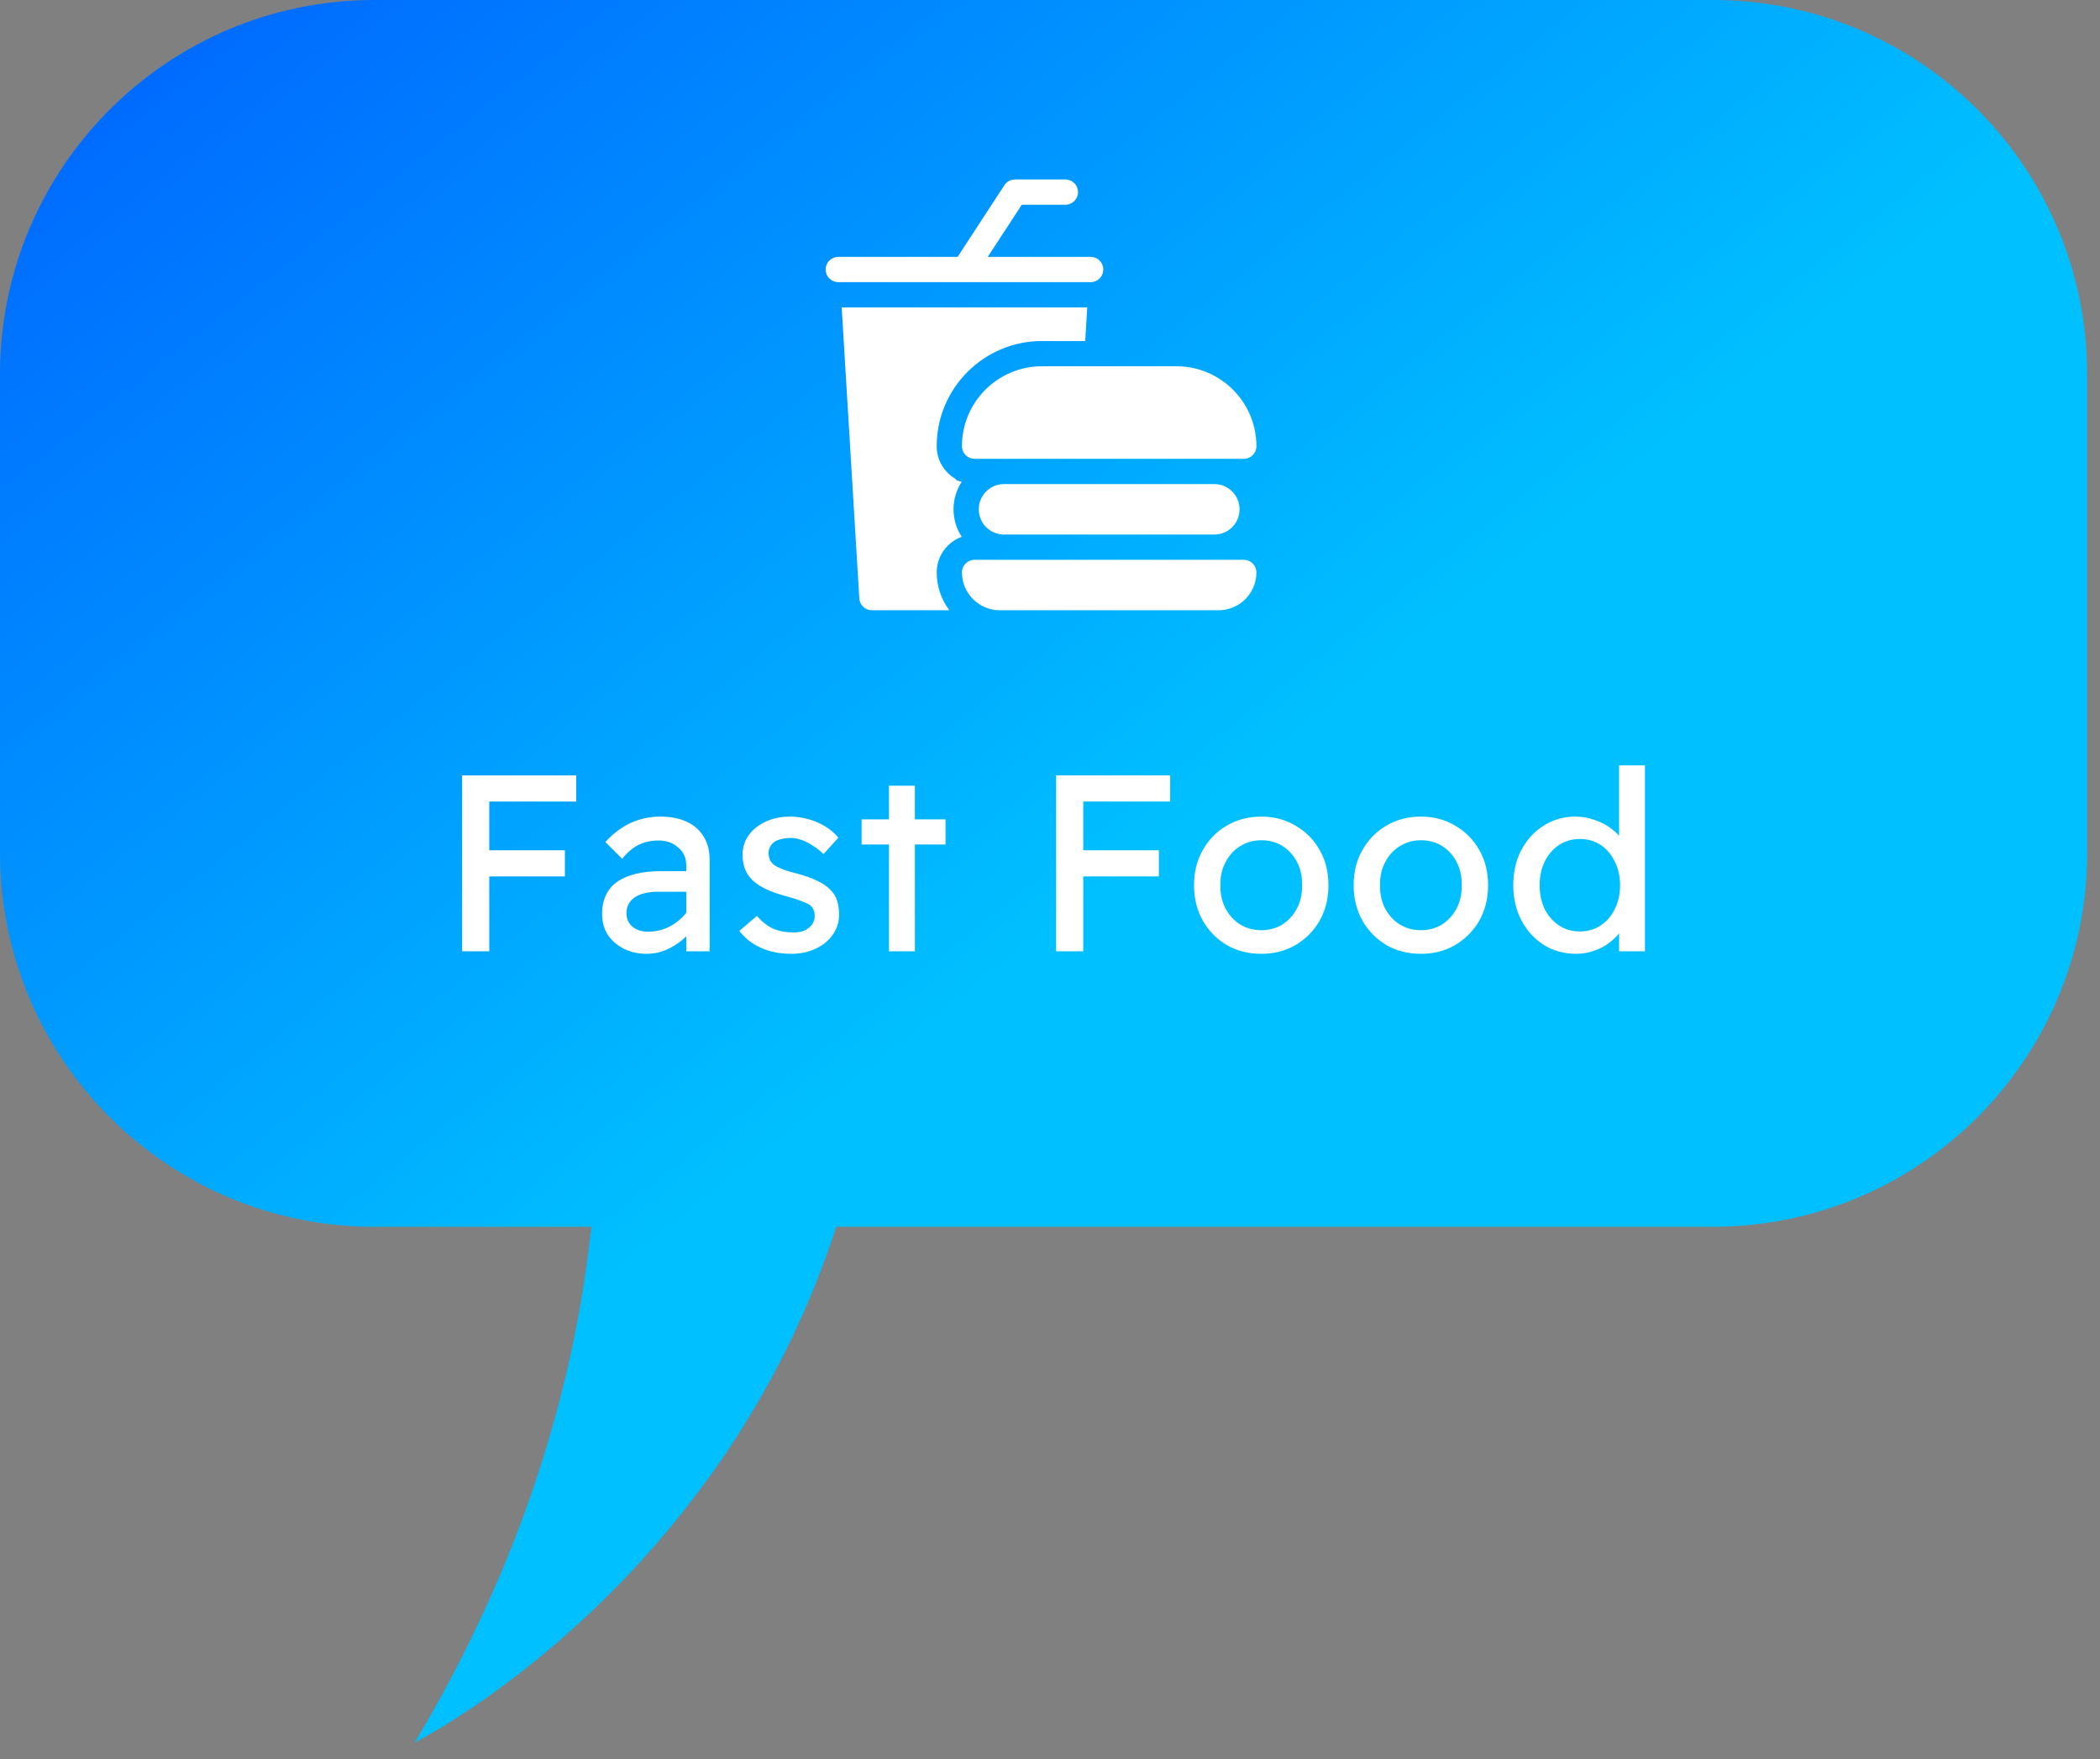
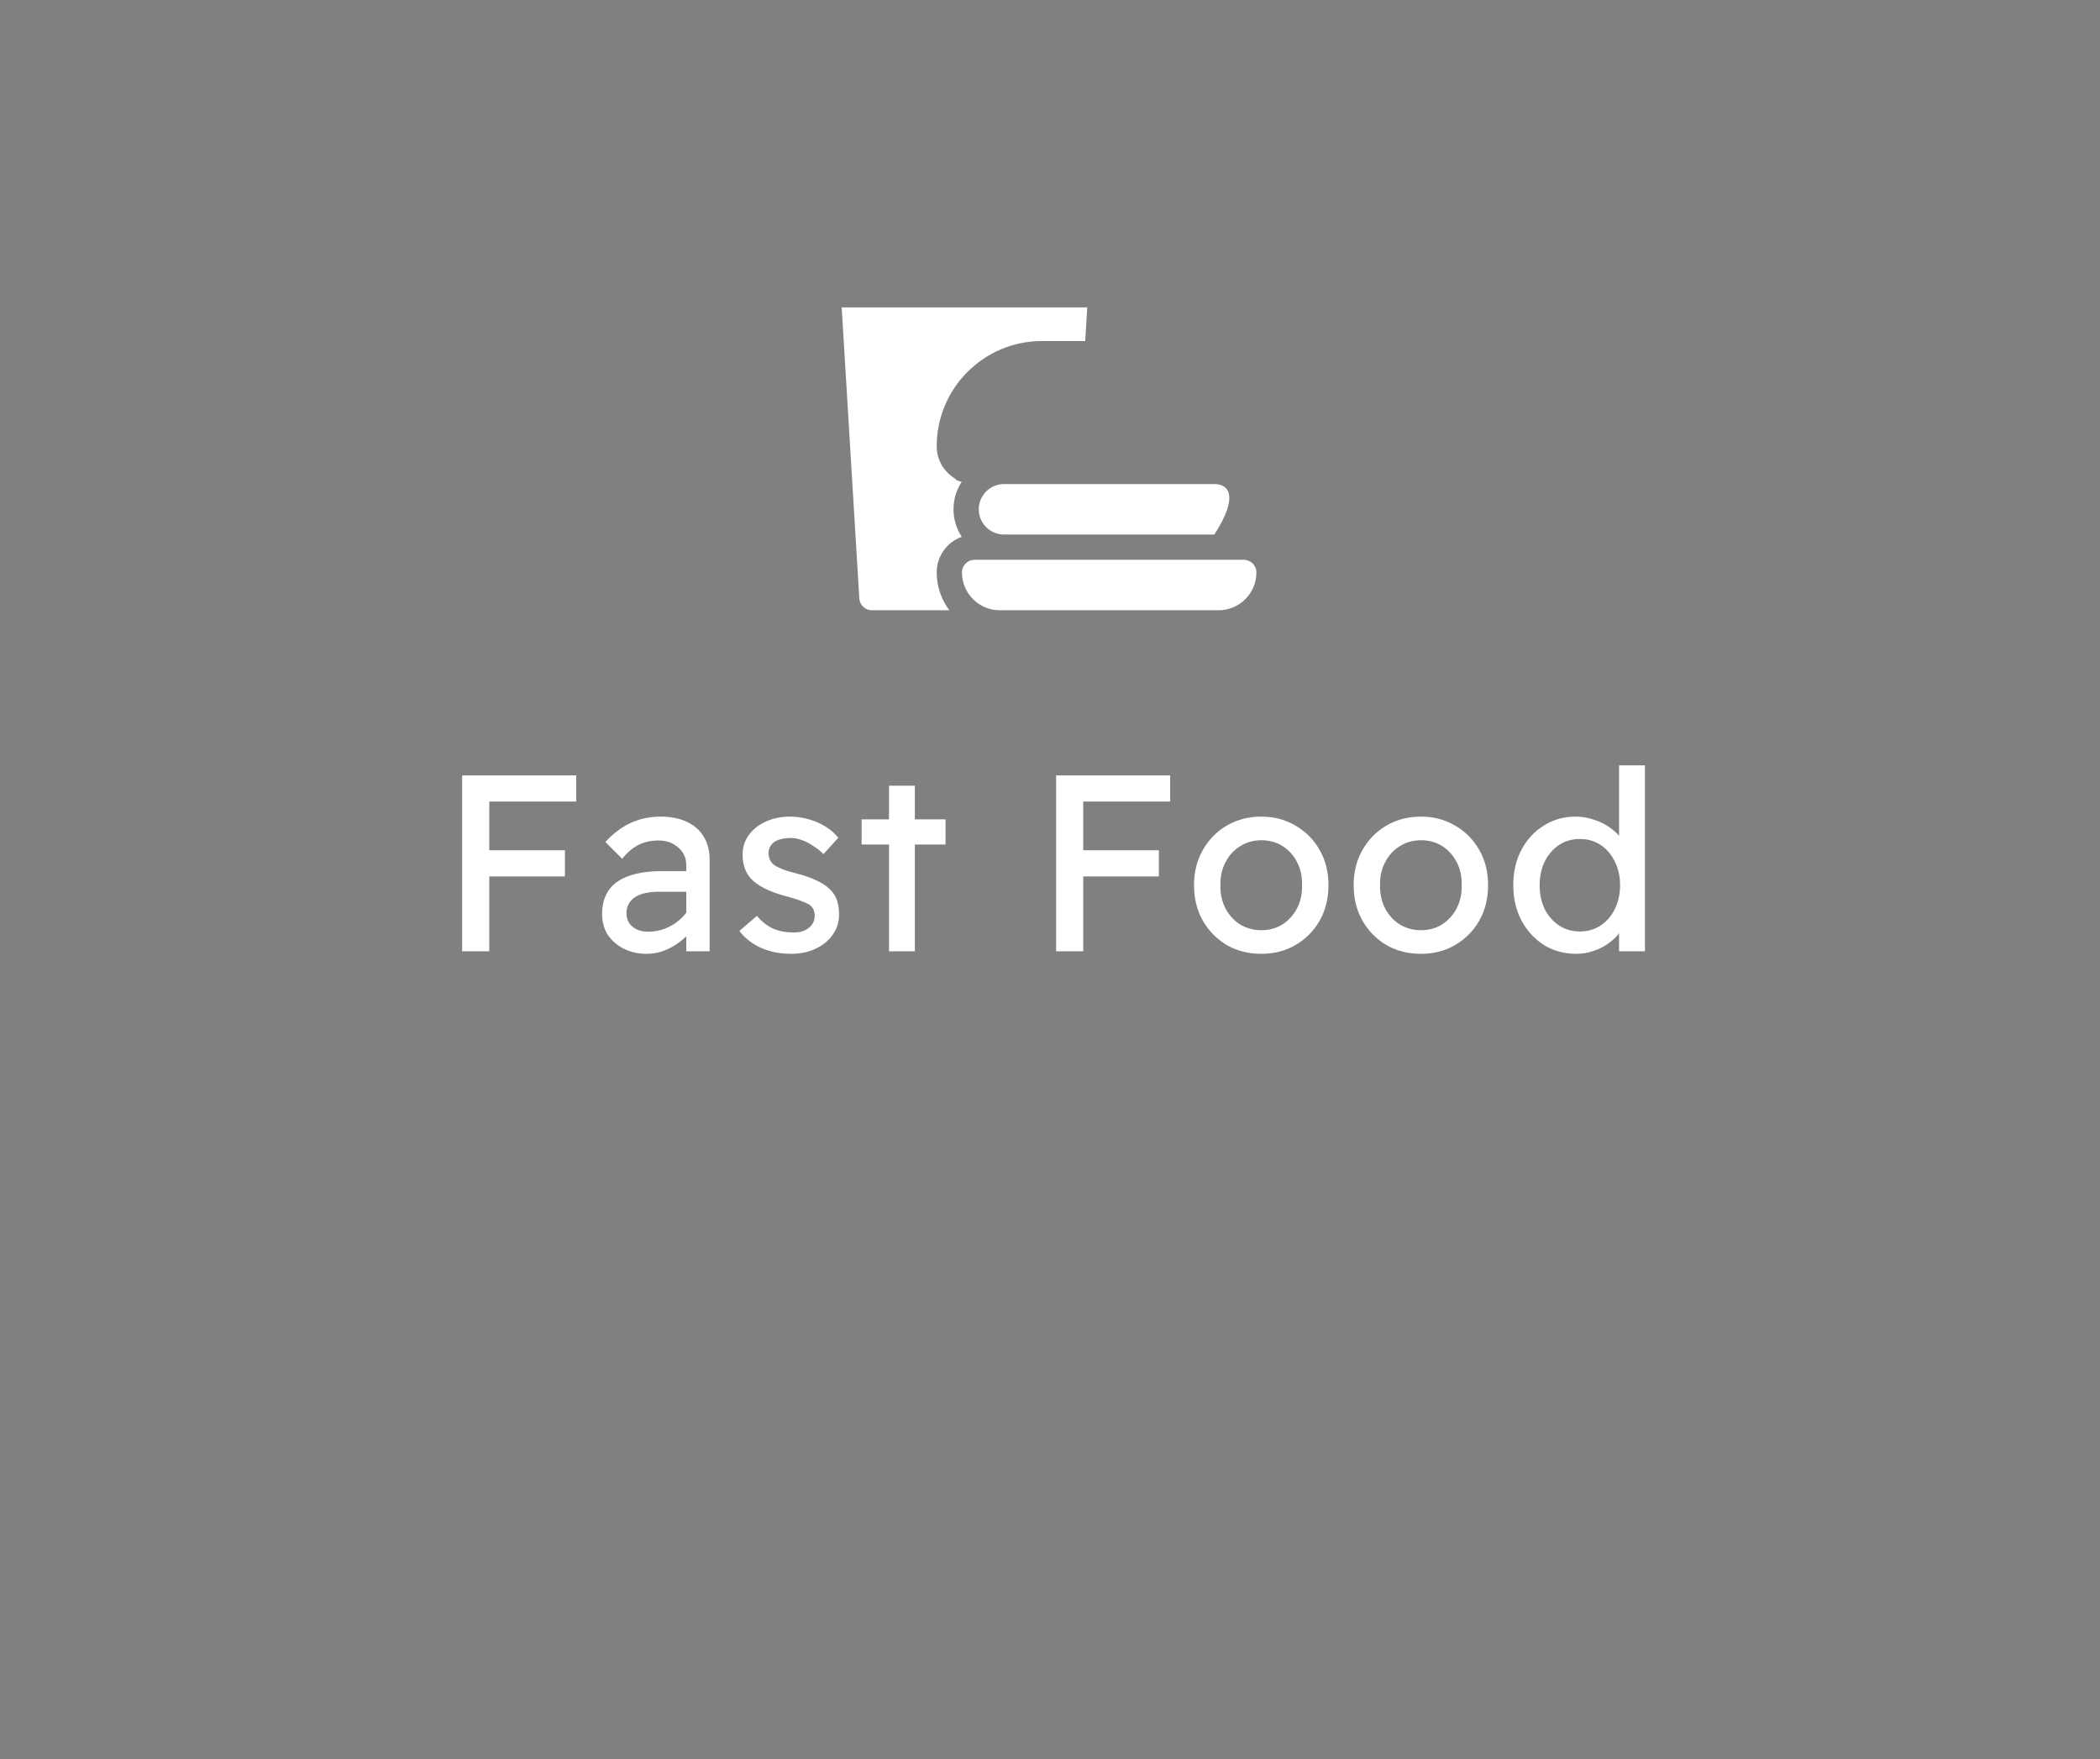
<svg xmlns="http://www.w3.org/2000/svg" width="117" height="98" viewBox="0 0 117 98" fill="none">
  <rect x="0" y="0" width="117" height="98" fill="#808080" stroke="none" />
-   <path d="M116.286 20.854V47.491C116.286 56.501 110.568 64.187 102.558 67.097C100.331 67.901 97.93 68.347 95.43 68.347H46.589C46.428 68.841 46.267 69.324 46.095 69.795C44.819 73.36 43.236 76.527 41.49 79.337C40.797 80.463 40.079 81.528 39.337 82.531C32.12 92.432 23.482 96.888 23.11 97.075C26.848 90.823 29.285 84.821 30.82 79.338C31.946 75.365 32.59 71.664 32.949 68.348H20.856C17.39 68.348 14.123 67.506 11.251 66.009C4.566 62.53 0 55.55 0 47.492V20.856C0 9.332 9.346 0 20.856 0H95.428C106.952 0 116.284 9.332 116.284 20.856L116.286 20.854Z" fill="url(#paint0_linear_1427_6135)" />
  <path d="M25.748 53V43.2H27.26V53H25.748ZM26.42 48.828V47.372H31.474V48.828H26.42ZM26.42 44.656V43.2H32.104V44.656H26.42ZM38.235 53V48.212C38.235 47.801 38.086 47.47 37.787 47.218C37.498 46.957 37.129 46.826 36.681 46.826C36.27 46.826 35.897 46.91 35.561 47.078C35.234 47.246 34.936 47.503 34.665 47.848L33.727 46.91C34.166 46.434 34.637 46.079 35.141 45.846C35.654 45.613 36.205 45.496 36.793 45.496C37.353 45.496 37.838 45.589 38.249 45.776C38.66 45.963 38.977 46.238 39.201 46.602C39.425 46.957 39.537 47.391 39.537 47.904V53H38.235ZM36.037 53.14C35.561 53.14 35.136 53.047 34.763 52.86C34.39 52.673 34.091 52.417 33.867 52.09C33.652 51.754 33.545 51.362 33.545 50.914C33.545 50.522 33.615 50.177 33.755 49.878C33.895 49.579 34.1 49.332 34.371 49.136C34.651 48.94 34.996 48.791 35.407 48.688C35.827 48.585 36.308 48.534 36.849 48.534H38.893L38.767 49.682H36.667C36.387 49.682 36.135 49.71 35.911 49.766C35.696 49.813 35.51 49.892 35.351 50.004C35.202 50.107 35.09 50.233 35.015 50.382C34.94 50.522 34.903 50.69 34.903 50.886C34.903 51.091 34.954 51.273 35.057 51.432C35.16 51.581 35.3 51.698 35.477 51.782C35.654 51.866 35.86 51.908 36.093 51.908C36.429 51.908 36.746 51.852 37.045 51.74C37.353 51.619 37.624 51.455 37.857 51.25C38.1 51.045 38.286 50.816 38.417 50.564L38.753 51.502C38.557 51.829 38.314 52.113 38.025 52.356C37.736 52.599 37.423 52.79 37.087 52.93C36.751 53.07 36.401 53.14 36.037 53.14ZM44.089 53.14C43.473 53.14 42.918 53.033 42.423 52.818C41.929 52.603 41.518 52.286 41.191 51.866L42.171 51.026C42.451 51.353 42.755 51.591 43.081 51.74C43.417 51.88 43.795 51.95 44.215 51.95C44.383 51.95 44.537 51.931 44.677 51.894C44.827 51.847 44.953 51.782 45.055 51.698C45.167 51.614 45.251 51.516 45.307 51.404C45.363 51.283 45.391 51.152 45.391 51.012C45.391 50.769 45.303 50.573 45.125 50.424C45.032 50.359 44.883 50.289 44.677 50.214C44.481 50.13 44.225 50.046 43.907 49.962C43.366 49.822 42.923 49.663 42.577 49.486C42.232 49.309 41.966 49.108 41.779 48.884C41.639 48.707 41.537 48.515 41.471 48.31C41.406 48.095 41.373 47.862 41.373 47.61C41.373 47.199 41.49 46.835 41.723 46.518C41.957 46.201 42.269 45.953 42.661 45.776C43.063 45.589 43.511 45.496 44.005 45.496C44.351 45.496 44.691 45.543 45.027 45.636C45.373 45.729 45.69 45.865 45.979 46.042C46.269 46.219 46.511 46.429 46.707 46.672L45.881 47.582C45.704 47.405 45.508 47.251 45.293 47.12C45.088 46.98 44.878 46.873 44.663 46.798C44.449 46.723 44.253 46.686 44.075 46.686C43.879 46.686 43.702 46.705 43.543 46.742C43.385 46.779 43.249 46.835 43.137 46.91C43.035 46.985 42.955 47.078 42.899 47.19C42.843 47.302 42.815 47.428 42.815 47.568C42.825 47.689 42.853 47.806 42.899 47.918C42.955 48.021 43.03 48.109 43.123 48.184C43.226 48.259 43.38 48.338 43.585 48.422C43.791 48.506 44.052 48.585 44.369 48.66C44.836 48.781 45.219 48.917 45.517 49.066C45.825 49.206 46.068 49.369 46.245 49.556C46.432 49.733 46.563 49.939 46.637 50.172C46.712 50.405 46.749 50.667 46.749 50.956C46.749 51.376 46.628 51.754 46.385 52.09C46.152 52.417 45.835 52.673 45.433 52.86C45.032 53.047 44.584 53.14 44.089 53.14ZM49.529 53V43.774H50.971V53H49.529ZM48.003 47.05V45.65H52.679V47.05H48.003ZM58.84 53V43.2H60.352V53H58.84ZM59.511 48.828V47.372H64.566V48.828H59.511ZM59.511 44.656V43.2H65.195V44.656H59.511ZM70.276 53.14C69.558 53.14 68.914 52.977 68.344 52.65C67.784 52.314 67.341 51.861 67.014 51.292C66.688 50.713 66.524 50.055 66.524 49.318C66.524 48.581 66.688 47.927 67.014 47.358C67.341 46.779 67.784 46.327 68.344 46C68.914 45.664 69.558 45.496 70.276 45.496C70.986 45.496 71.62 45.664 72.18 46C72.75 46.327 73.198 46.779 73.524 47.358C73.851 47.927 74.014 48.581 74.014 49.318C74.014 50.055 73.851 50.713 73.524 51.292C73.198 51.861 72.75 52.314 72.18 52.65C71.62 52.977 70.986 53.14 70.276 53.14ZM70.276 51.824C70.715 51.824 71.107 51.717 71.452 51.502C71.798 51.278 72.068 50.979 72.264 50.606C72.46 50.223 72.554 49.794 72.544 49.318C72.554 48.833 72.46 48.403 72.264 48.03C72.068 47.647 71.798 47.349 71.452 47.134C71.107 46.919 70.715 46.812 70.276 46.812C69.838 46.812 69.441 46.924 69.086 47.148C68.741 47.363 68.47 47.661 68.274 48.044C68.078 48.417 67.985 48.842 67.994 49.318C67.985 49.794 68.078 50.223 68.274 50.606C68.47 50.979 68.741 51.278 69.086 51.502C69.441 51.717 69.838 51.824 70.276 51.824ZM79.17 53.14C78.451 53.14 77.807 52.977 77.238 52.65C76.678 52.314 76.234 51.861 75.908 51.292C75.581 50.713 75.418 50.055 75.418 49.318C75.418 48.581 75.581 47.927 75.908 47.358C76.234 46.779 76.678 46.327 77.238 46C77.807 45.664 78.451 45.496 79.17 45.496C79.879 45.496 80.514 45.664 81.074 46C81.643 46.327 82.091 46.779 82.418 47.358C82.744 47.927 82.908 48.581 82.908 49.318C82.908 50.055 82.744 50.713 82.418 51.292C82.091 51.861 81.643 52.314 81.074 52.65C80.514 52.977 79.879 53.14 79.17 53.14ZM79.17 51.824C79.608 51.824 80 51.717 80.346 51.502C80.691 51.278 80.962 50.979 81.158 50.606C81.354 50.223 81.447 49.794 81.438 49.318C81.447 48.833 81.354 48.403 81.158 48.03C80.962 47.647 80.691 47.349 80.346 47.134C80 46.919 79.608 46.812 79.17 46.812C78.731 46.812 78.334 46.924 77.98 47.148C77.634 47.363 77.364 47.661 77.168 48.044C76.972 48.417 76.878 48.842 76.888 49.318C76.878 49.794 76.972 50.223 77.168 50.606C77.364 50.979 77.634 51.278 77.98 51.502C78.334 51.717 78.731 51.824 79.17 51.824ZM87.825 53.14C87.153 53.14 86.551 52.977 86.019 52.65C85.496 52.314 85.081 51.861 84.773 51.292C84.465 50.713 84.311 50.055 84.311 49.318C84.311 48.581 84.46 47.927 84.759 47.358C85.067 46.779 85.482 46.327 86.005 46C86.528 45.664 87.12 45.496 87.783 45.496C88.147 45.496 88.497 45.557 88.833 45.678C89.178 45.79 89.486 45.949 89.757 46.154C90.028 46.35 90.237 46.569 90.387 46.812C90.546 47.045 90.625 47.283 90.625 47.526L90.205 47.554V42.64H91.647V53H90.205V51.25H90.485C90.485 51.474 90.41 51.698 90.261 51.922C90.112 52.137 89.911 52.337 89.659 52.524C89.416 52.711 89.132 52.86 88.805 52.972C88.487 53.084 88.161 53.14 87.825 53.14ZM88.021 51.894C88.46 51.894 88.847 51.782 89.183 51.558C89.519 51.334 89.78 51.031 89.967 50.648C90.163 50.256 90.261 49.813 90.261 49.318C90.261 48.823 90.163 48.385 89.967 48.002C89.78 47.61 89.519 47.302 89.183 47.078C88.847 46.854 88.46 46.742 88.021 46.742C87.582 46.742 87.195 46.854 86.859 47.078C86.523 47.302 86.257 47.61 86.061 48.002C85.874 48.385 85.781 48.823 85.781 49.318C85.781 49.813 85.874 50.256 86.061 50.648C86.257 51.031 86.523 51.334 86.859 51.558C87.195 51.782 87.582 51.894 88.021 51.894Z" fill="white" />
  <g clip-path="url(#clip0_1427_6135)">
    <path d="M53.251 26.69C52.616 26.326 52.188 25.642 52.188 24.859C52.188 21.628 54.816 19 58.047 19H60.462L60.575 17.125H46.894L47.876 33.339C47.899 33.711 48.206 34 48.578 34H52.892C52.45 33.412 52.188 32.681 52.188 31.891C52.188 30.979 52.769 30.201 53.581 29.907C53.293 29.466 53.125 28.94 53.125 28.375C53.125 27.81 53.293 27.283 53.581 26.842C53.352 26.79 53.225 26.739 53.251 26.69Z" fill="white" />
-     <path d="M53.734 15.719C53.734 15.719 53.735 15.719 53.735 15.719H60.766C61.154 15.719 61.469 15.404 61.469 15.016C61.469 14.627 61.154 14.312 60.766 14.312H55.032L56.928 11.406H59.359C59.748 11.406 60.062 11.091 60.062 10.703C60.062 10.315 59.748 10 59.359 10H56.547C56.309 10 56.088 10.12 55.958 10.319L53.353 14.312H46.703C46.315 14.312 46 14.627 46 15.016C46 15.404 46.315 15.719 46.703 15.719H53.731C53.732 15.719 53.733 15.719 53.734 15.719Z" fill="white" />
-     <path d="M53.594 24.859C53.594 25.248 53.908 25.562 54.297 25.562H69.297C69.685 25.562 70 25.248 70 24.859C70 22.404 68.002 20.406 65.547 20.406H58.047C55.591 20.406 53.594 22.404 53.594 24.859Z" fill="white" />
-     <path d="M55.938 26.969C55.161 26.969 54.531 27.598 54.531 28.375C54.531 29.152 55.161 29.781 55.938 29.781H67.656C68.433 29.781 69.062 29.152 69.062 28.375C69.062 27.598 68.433 26.969 67.656 26.969H55.938Z" fill="white" />
+     <path d="M55.938 26.969C55.161 26.969 54.531 27.598 54.531 28.375C54.531 29.152 55.161 29.781 55.938 29.781H67.656C69.062 27.598 68.433 26.969 67.656 26.969H55.938Z" fill="white" />
    <path d="M69.297 31.188H54.297C53.908 31.188 53.594 31.502 53.594 31.891C53.594 33.054 54.54 34 55.703 34H67.891C69.054 34 70 33.054 70 31.891C70 31.502 69.685 31.188 69.297 31.188Z" fill="white" />
  </g>
  <defs>
    <linearGradient id="paint0_linear_1427_6135" x1="-26.998" y1="-73.783" x2="84.102" y2="66.615" gradientUnits="userSpaceOnUse">
      <stop stop-color="#0005FF" />
      <stop offset="0.847" stop-color="#00C0FF" />
    </linearGradient>
    <clipPath id="clip0_1427_6135">
      <rect width="24" height="24" fill="white" transform="translate(46 10)" />
    </clipPath>
  </defs>
</svg>